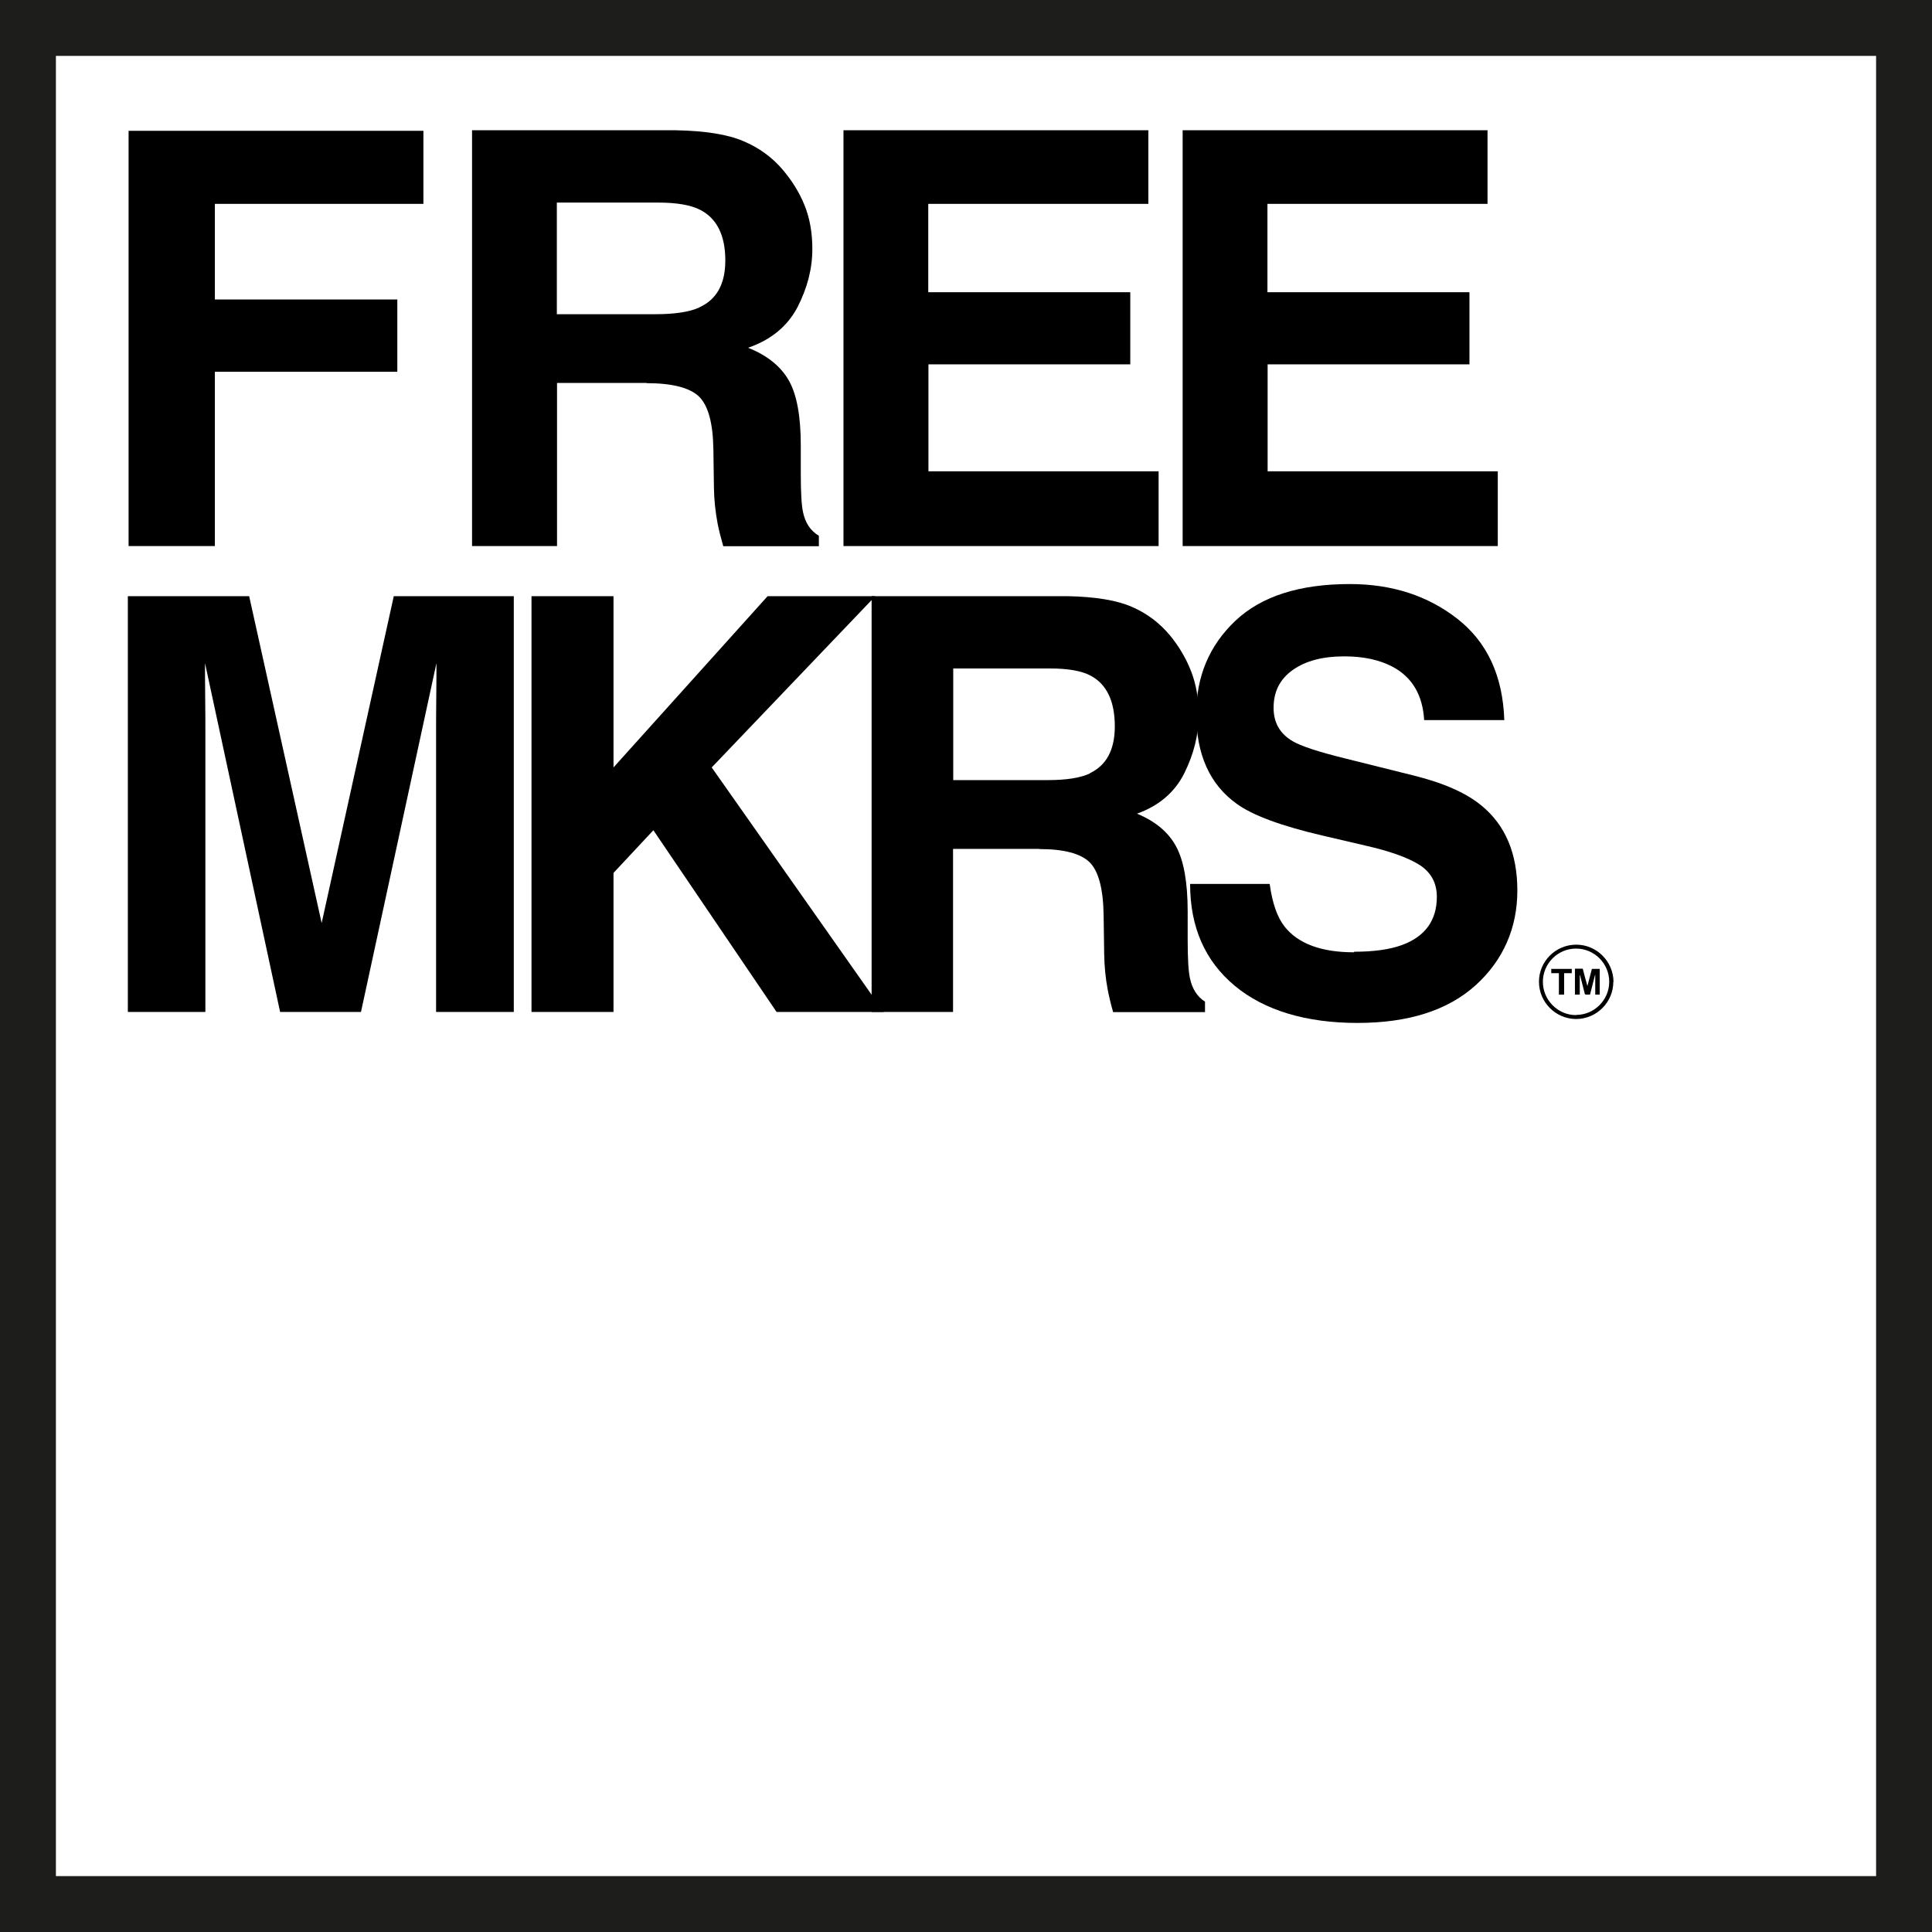
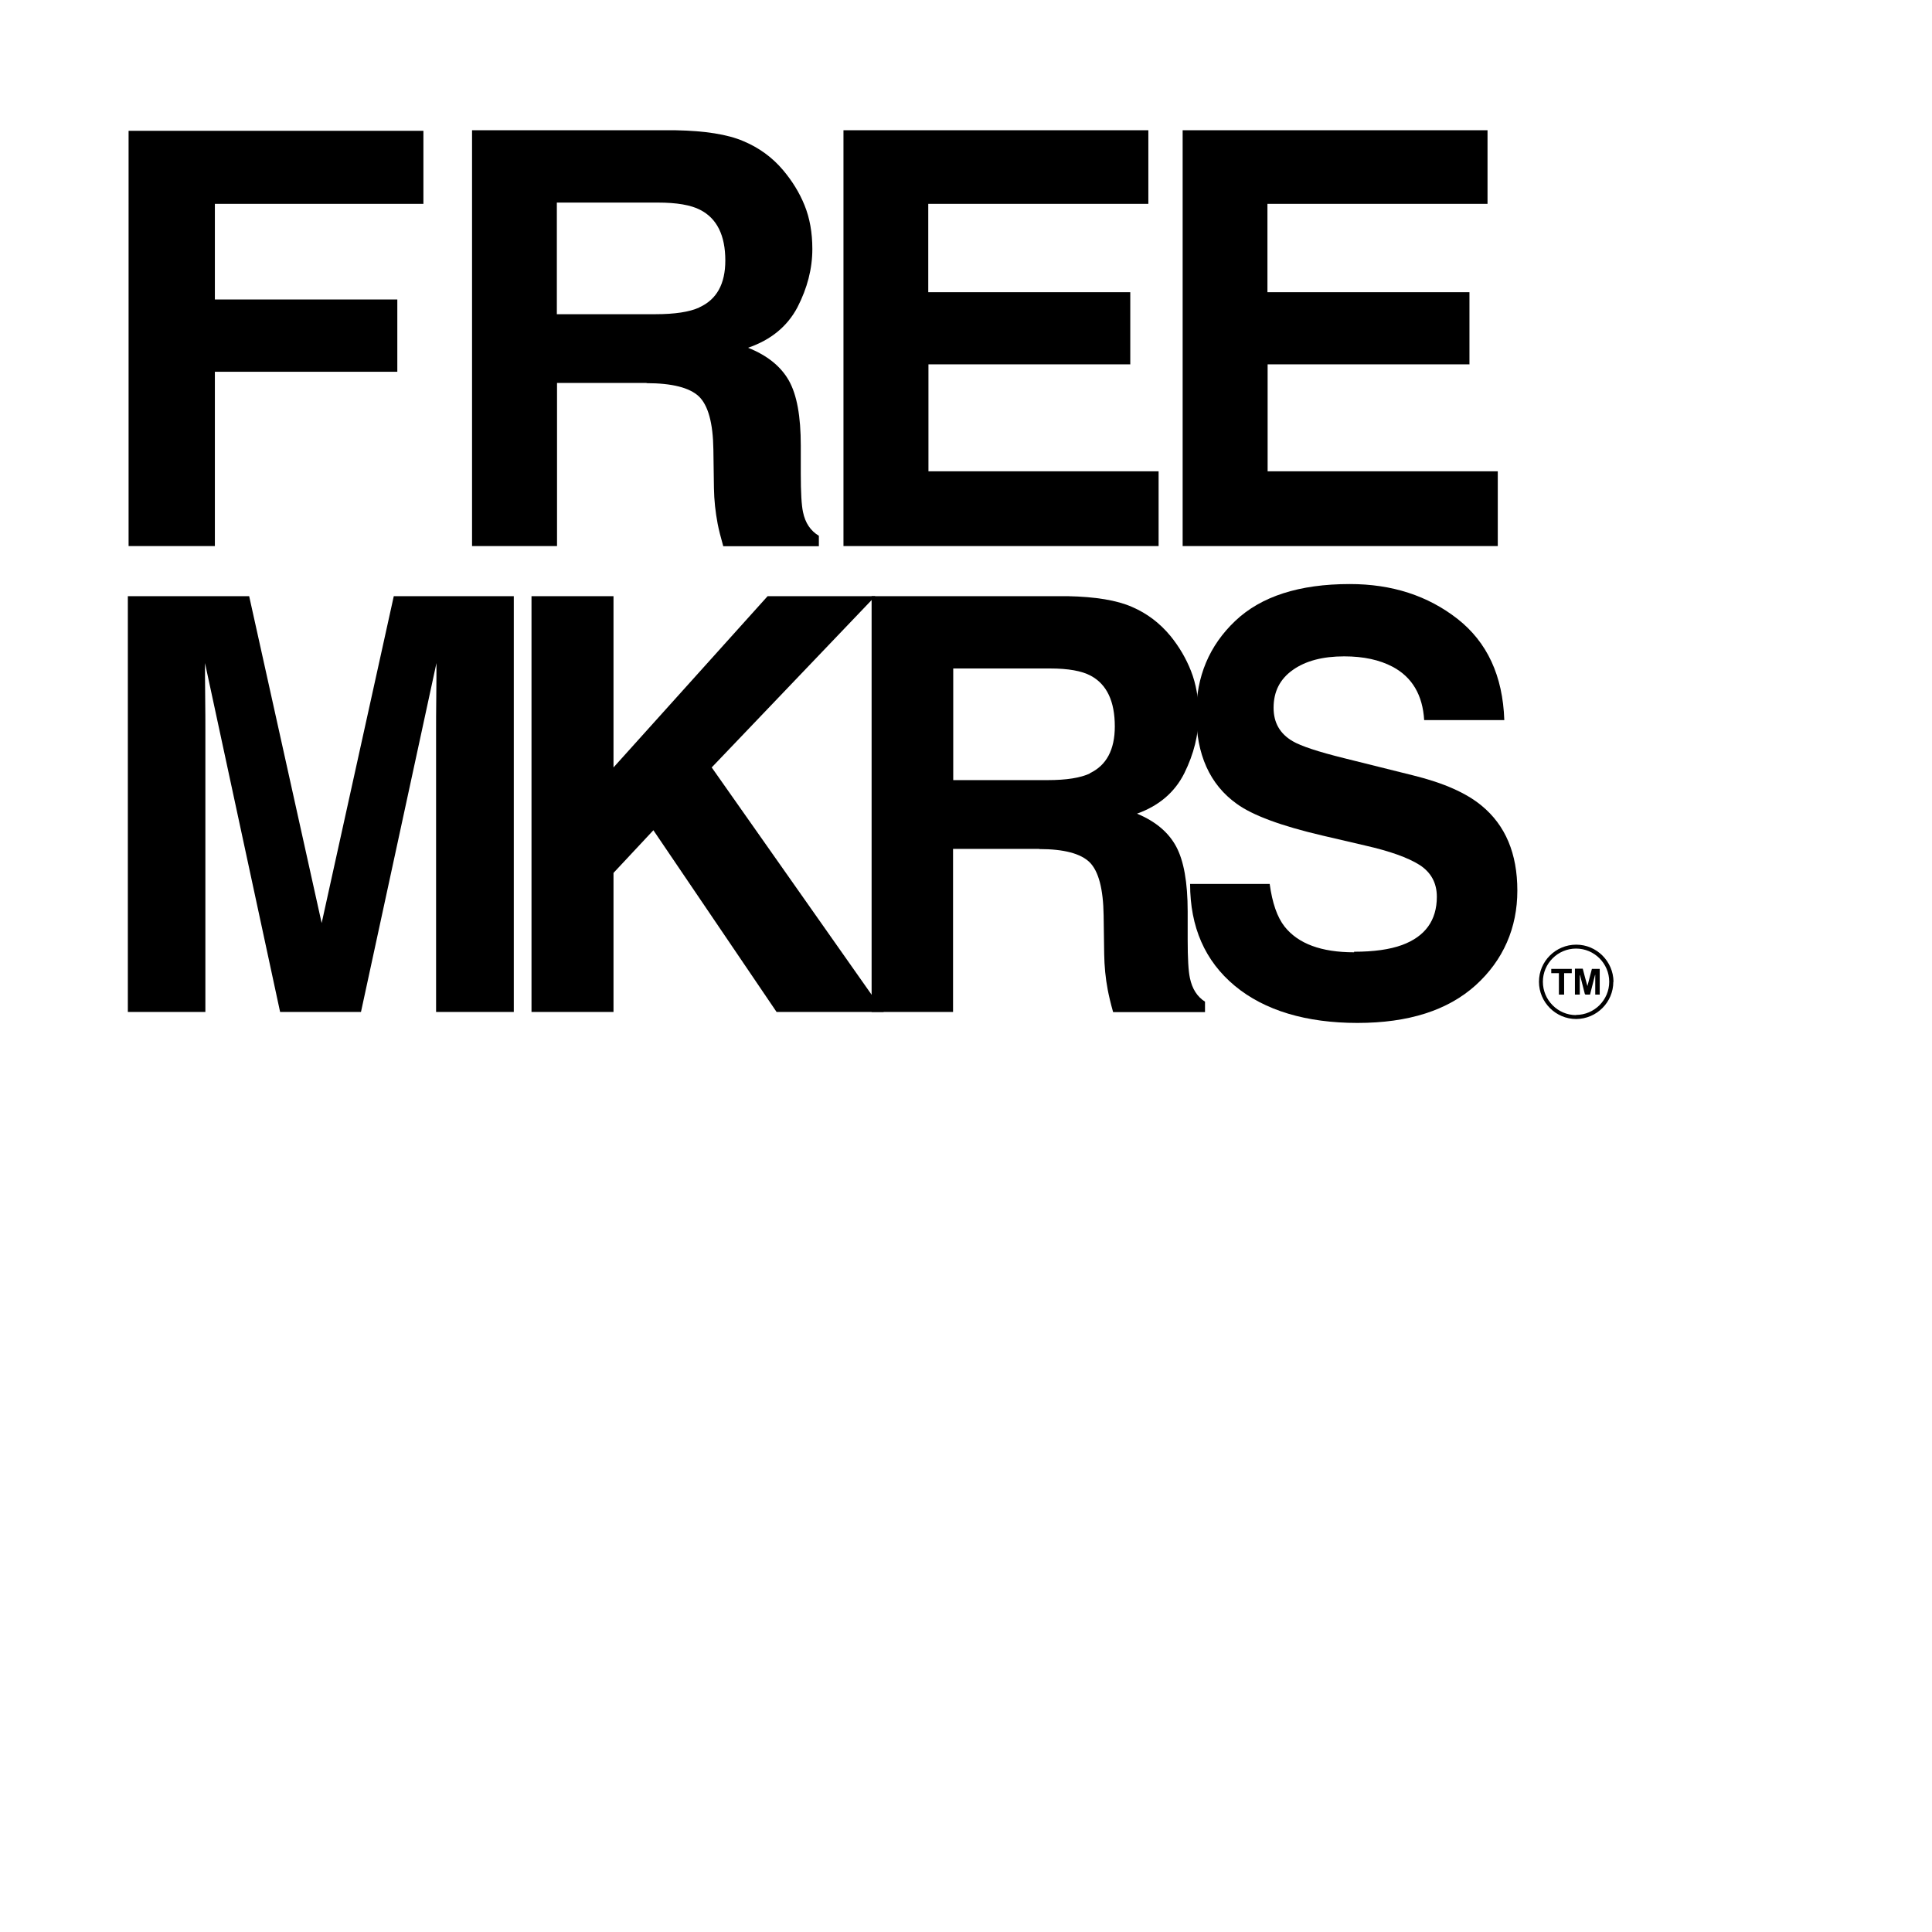
<svg xmlns="http://www.w3.org/2000/svg" id="Calque_2" data-name="Calque 2" viewBox="0 0 103.67 103.67">
  <defs>
    <style>
      .cls-1, .cls-2 {
        stroke-width: 0px;
      }

      .cls-2 {
        fill: #1d1d1b;
      }
    </style>
  </defs>
  <g id="Calque_1-2" data-name="Calque 1">
-     <path class="cls-2" d="m103.67,103.67H0V0h103.67v103.67Zm-100.67-3h97.67V3H3v97.67Z" />
    <g>
      <path class="cls-1" d="m22.72,10.94h-11.19v5.13h9.79v3.88h-9.79v9.35h-4.63V7.02h15.82v3.92Z" />
      <path class="cls-1" d="m34.7,20.55h-4.81v8.75h-4.56V6.99h10.94c1.56.03,2.77.22,3.61.58.84.35,1.56.87,2.14,1.56.48.57.87,1.19,1.15,1.88.28.69.42,1.47.42,2.35,0,1.06-.27,2.1-.8,3.13-.54,1.02-1.42,1.75-2.65,2.17,1.03.41,1.76,1,2.19,1.76.43.76.64,1.92.64,3.49v1.5c0,1.02.04,1.71.12,2.07.12.58.4,1,.85,1.27v.56h-5.13c-.14-.49-.24-.89-.3-1.2-.12-.63-.19-1.27-.2-1.92l-.03-2.07c-.02-1.42-.28-2.37-.78-2.85-.5-.47-1.44-.71-2.81-.71Zm2.83-4.06c.93-.42,1.39-1.26,1.39-2.51,0-1.35-.45-2.26-1.35-2.72-.5-.26-1.26-.39-2.27-.39h-5.42v5.99h5.28c1.05,0,1.84-.12,2.36-.36Z" />
      <path class="cls-1" d="m60.66,19.55h-10.84v5.74h12.35v4.01h-16.91V6.99h16.36v3.95h-11.81v4.74h10.84v3.88Z" />
      <path class="cls-1" d="m78.86,19.55h-10.84v5.74h12.35v4.01h-16.91V6.99h16.36v3.95h-11.81v4.74h10.84v3.88Z" />
      <path class="cls-1" d="m11.03,54.3h-4.17v-22.31h6.51l3.89,17.54,3.87-17.54h6.44v22.31h-4.17v-15.09c0-.43,0-1.04.01-1.82s.01-1.39.01-1.81l-4.05,18.72h-4.34l-4.03-18.72c0,.42,0,1.03.01,1.81s.01,1.39.01,1.82v15.09Z" />
      <path class="cls-1" d="m47.42,54.3h-5.75l-6.61-9.75-2.14,2.29v7.46h-4.4v-22.31h4.4v9.19l8.27-9.19h5.78l-8.78,9.19,9.23,13.12Z" />
      <path class="cls-1" d="m55.76,45.55h-4.62v8.75h-4.37v-22.31h10.51c1.5.03,2.66.22,3.47.58.81.35,1.49.87,2.06,1.56.46.57.83,1.19,1.1,1.88.27.69.41,1.47.41,2.35,0,1.06-.26,2.1-.77,3.13-.51,1.02-1.36,1.75-2.54,2.17.99.41,1.69,1,2.1,1.76s.62,1.92.62,3.49v1.5c0,1.02.04,1.71.12,2.07.12.58.39,1,.81,1.27v.56h-4.93c-.14-.49-.23-.89-.29-1.2-.12-.63-.18-1.27-.19-1.92l-.03-2.07c-.02-1.42-.27-2.37-.75-2.85-.48-.47-1.38-.71-2.7-.71Zm2.72-4.06c.89-.42,1.34-1.26,1.34-2.51,0-1.35-.43-2.26-1.29-2.72-.48-.26-1.21-.39-2.18-.39h-5.2v5.99h5.07c1.01,0,1.76-.12,2.27-.36Z" />
      <path class="cls-1" d="m72.66,51.07c1.06,0,1.91-.12,2.57-.36,1.25-.46,1.87-1.33,1.87-2.59,0-.74-.31-1.31-.93-1.71-.62-.39-1.59-.74-2.92-1.04l-2.27-.53c-2.23-.52-3.77-1.09-4.62-1.71-1.44-1.03-2.17-2.64-2.17-4.83,0-2,.7-3.66,2.09-4.98s3.44-1.98,6.15-1.98c2.26,0,4.18.62,5.78,1.87,1.59,1.25,2.43,3.05,2.51,5.43h-4.3c-.08-1.34-.64-2.3-1.69-2.86-.7-.37-1.56-.56-2.6-.56-1.15,0-2.07.24-2.76.73s-1.03,1.16-1.03,2.03c0,.8.34,1.39,1.02,1.79.44.26,1.37.57,2.79.92l3.69.92c1.62.4,2.84.94,3.66,1.62,1.28,1.05,1.92,2.57,1.92,4.56s-.75,3.73-2.24,5.08c-1.5,1.35-3.61,2.02-6.34,2.02s-4.98-.66-6.58-1.99-2.4-3.15-2.4-5.47h4.27c.14,1.02.4,1.78.8,2.29.73.92,1.97,1.38,3.73,1.38Z" />
    </g>
    <g>
      <path class="cls-1" d="m86.57,52.68c0,1.1-.89,1.99-1.99,2-1.1,0-2-.9-2-2,0-1.1.9-1.99,2-1.99,1.1,0,1.99.9,2,1.99Zm-2,1.78c.98,0,1.78-.8,1.78-1.78,0-.98-.8-1.78-1.78-1.78-.98,0-1.78.8-1.78,1.78,0,.98.8,1.79,1.78,1.79Z" />
      <path class="cls-1" d="m85.85,53.37h-.25v-1.06s0,0-.01,0c-.09.35-.18.7-.27,1.06-.08,0-.16,0-.24,0-.01,0-.04-.03-.04-.04-.08-.33-.17-.65-.25-.98,0-.01,0-.02-.02-.03v1.05h-.26v-1.39h.42c.08.31.16.62.25.93,0,0,0,0,0,0,.08-.31.16-.61.24-.92h.42v1.39Z" />
      <path class="cls-1" d="m83.93,52.22v1.15h-.28v-1.15h-.41v-.23h1.1v.23h-.41Z" />
    </g>
  </g>
</svg>